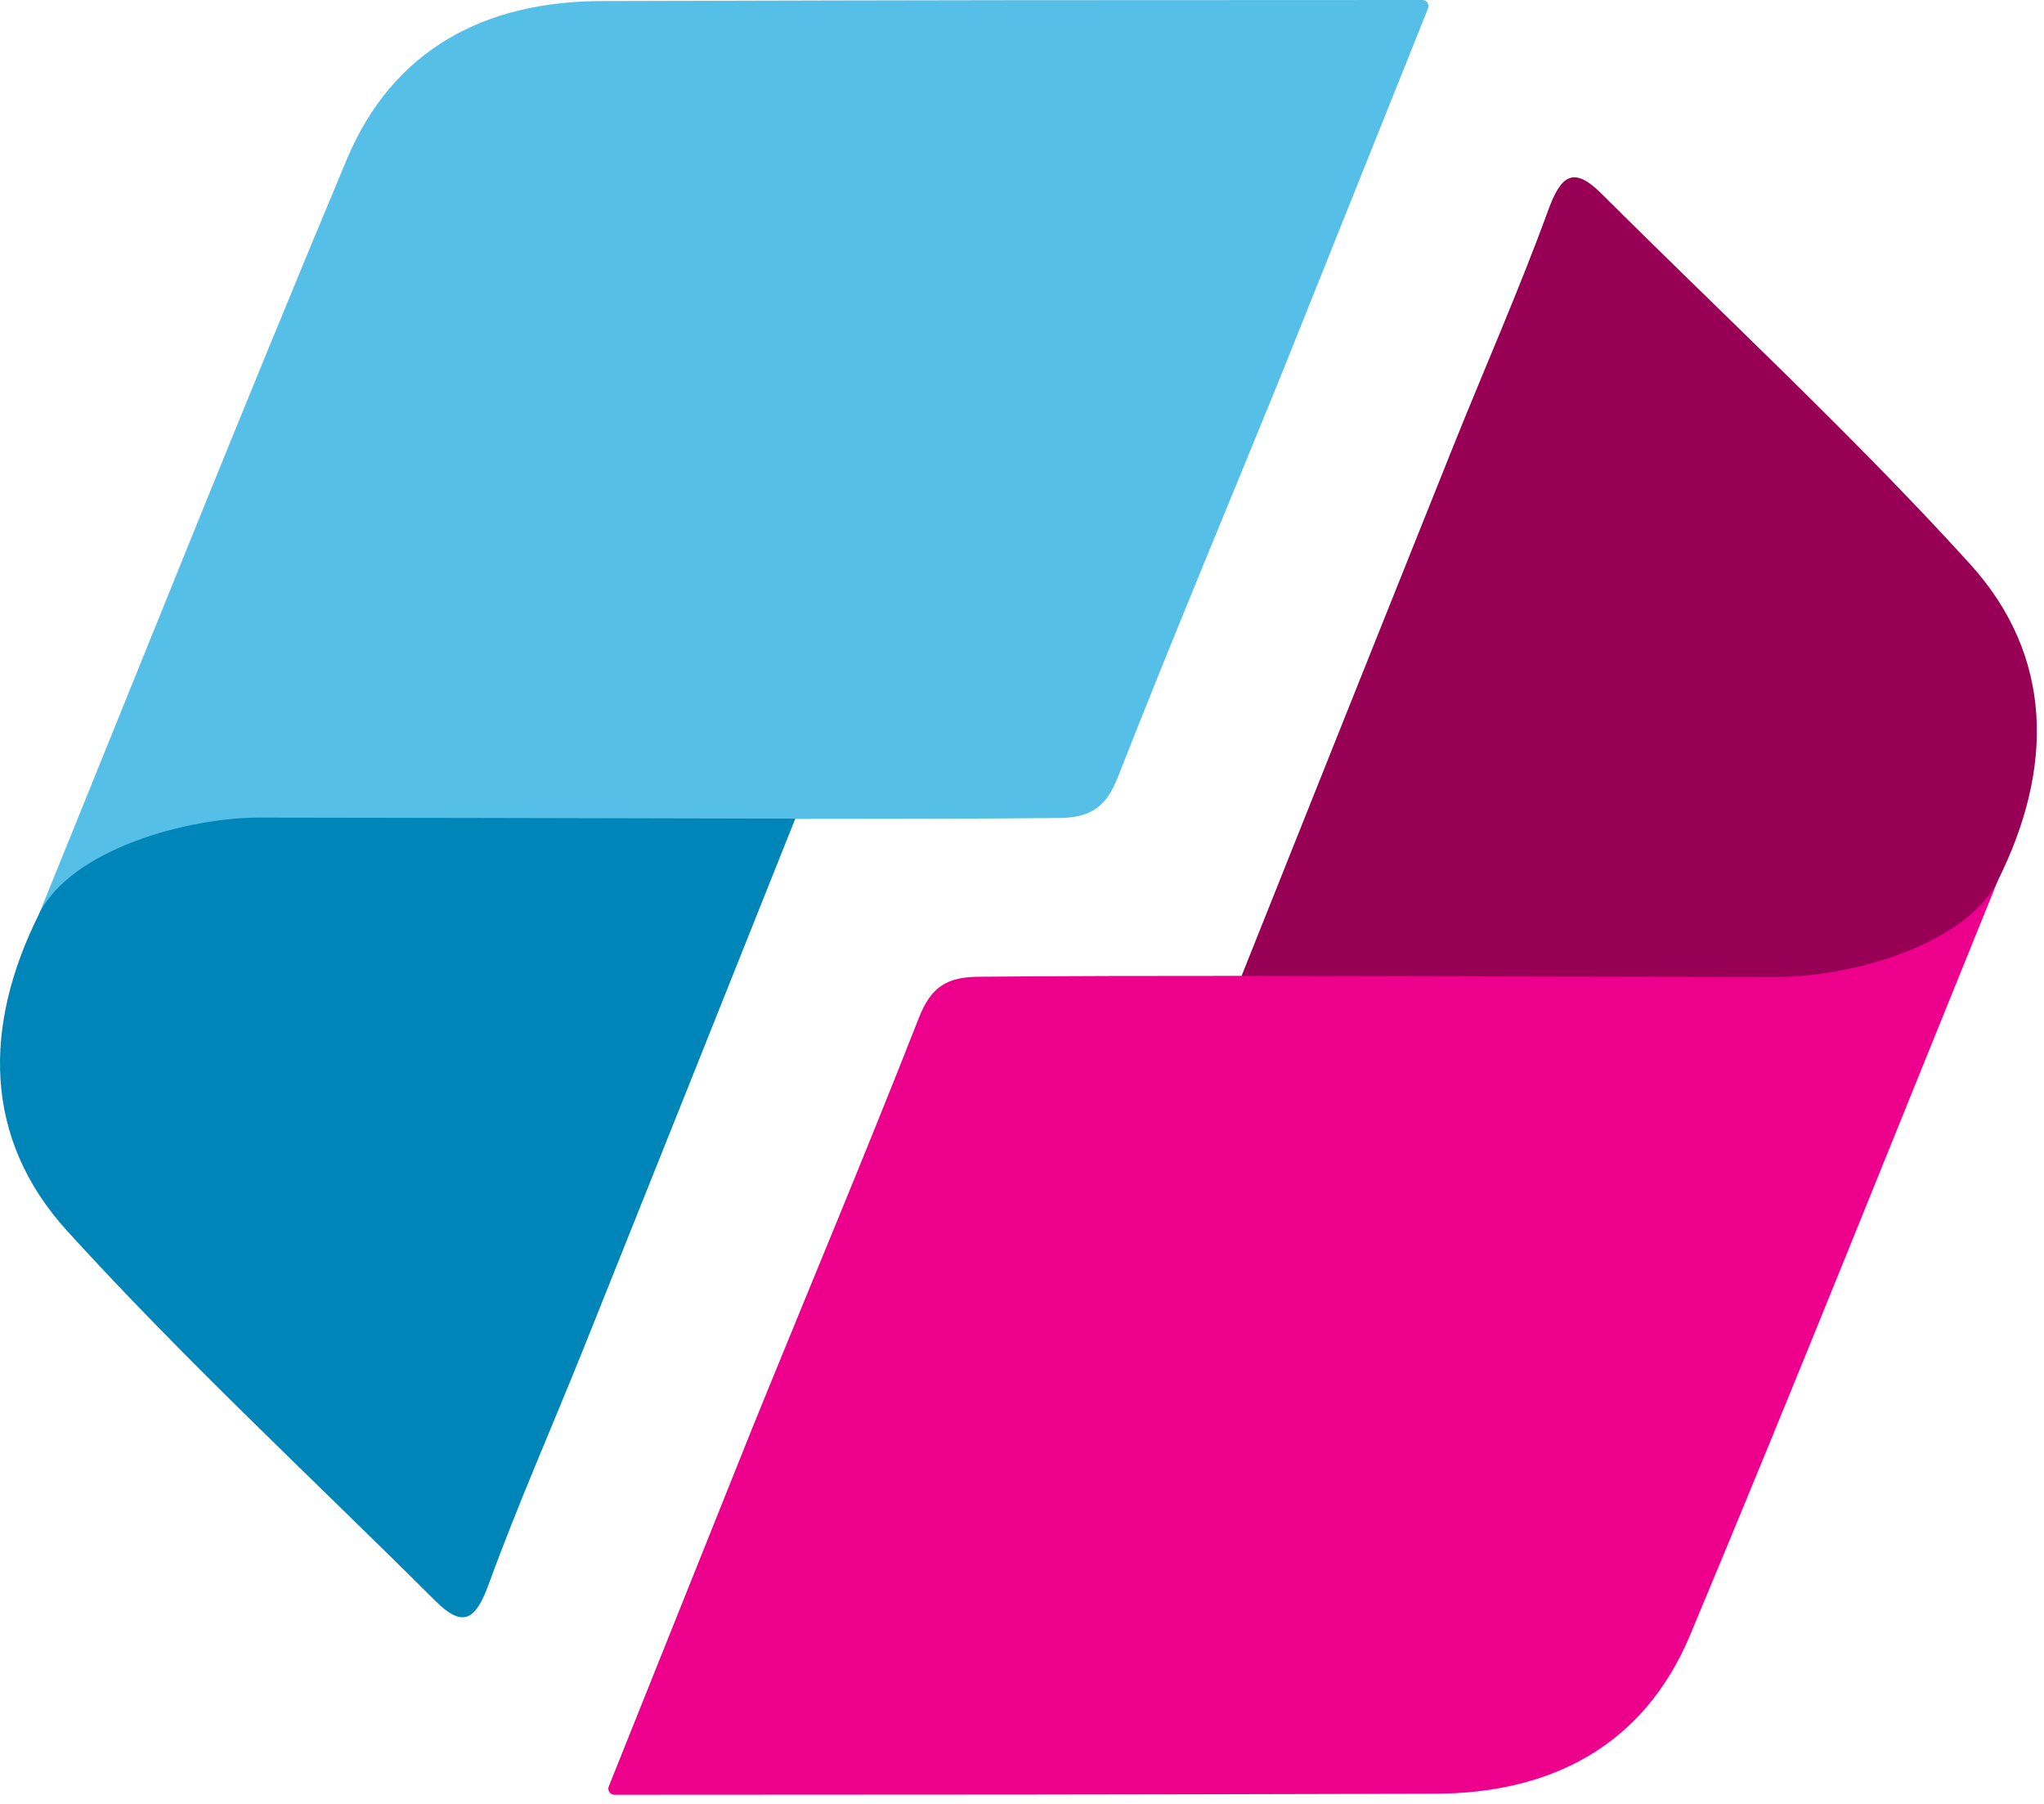
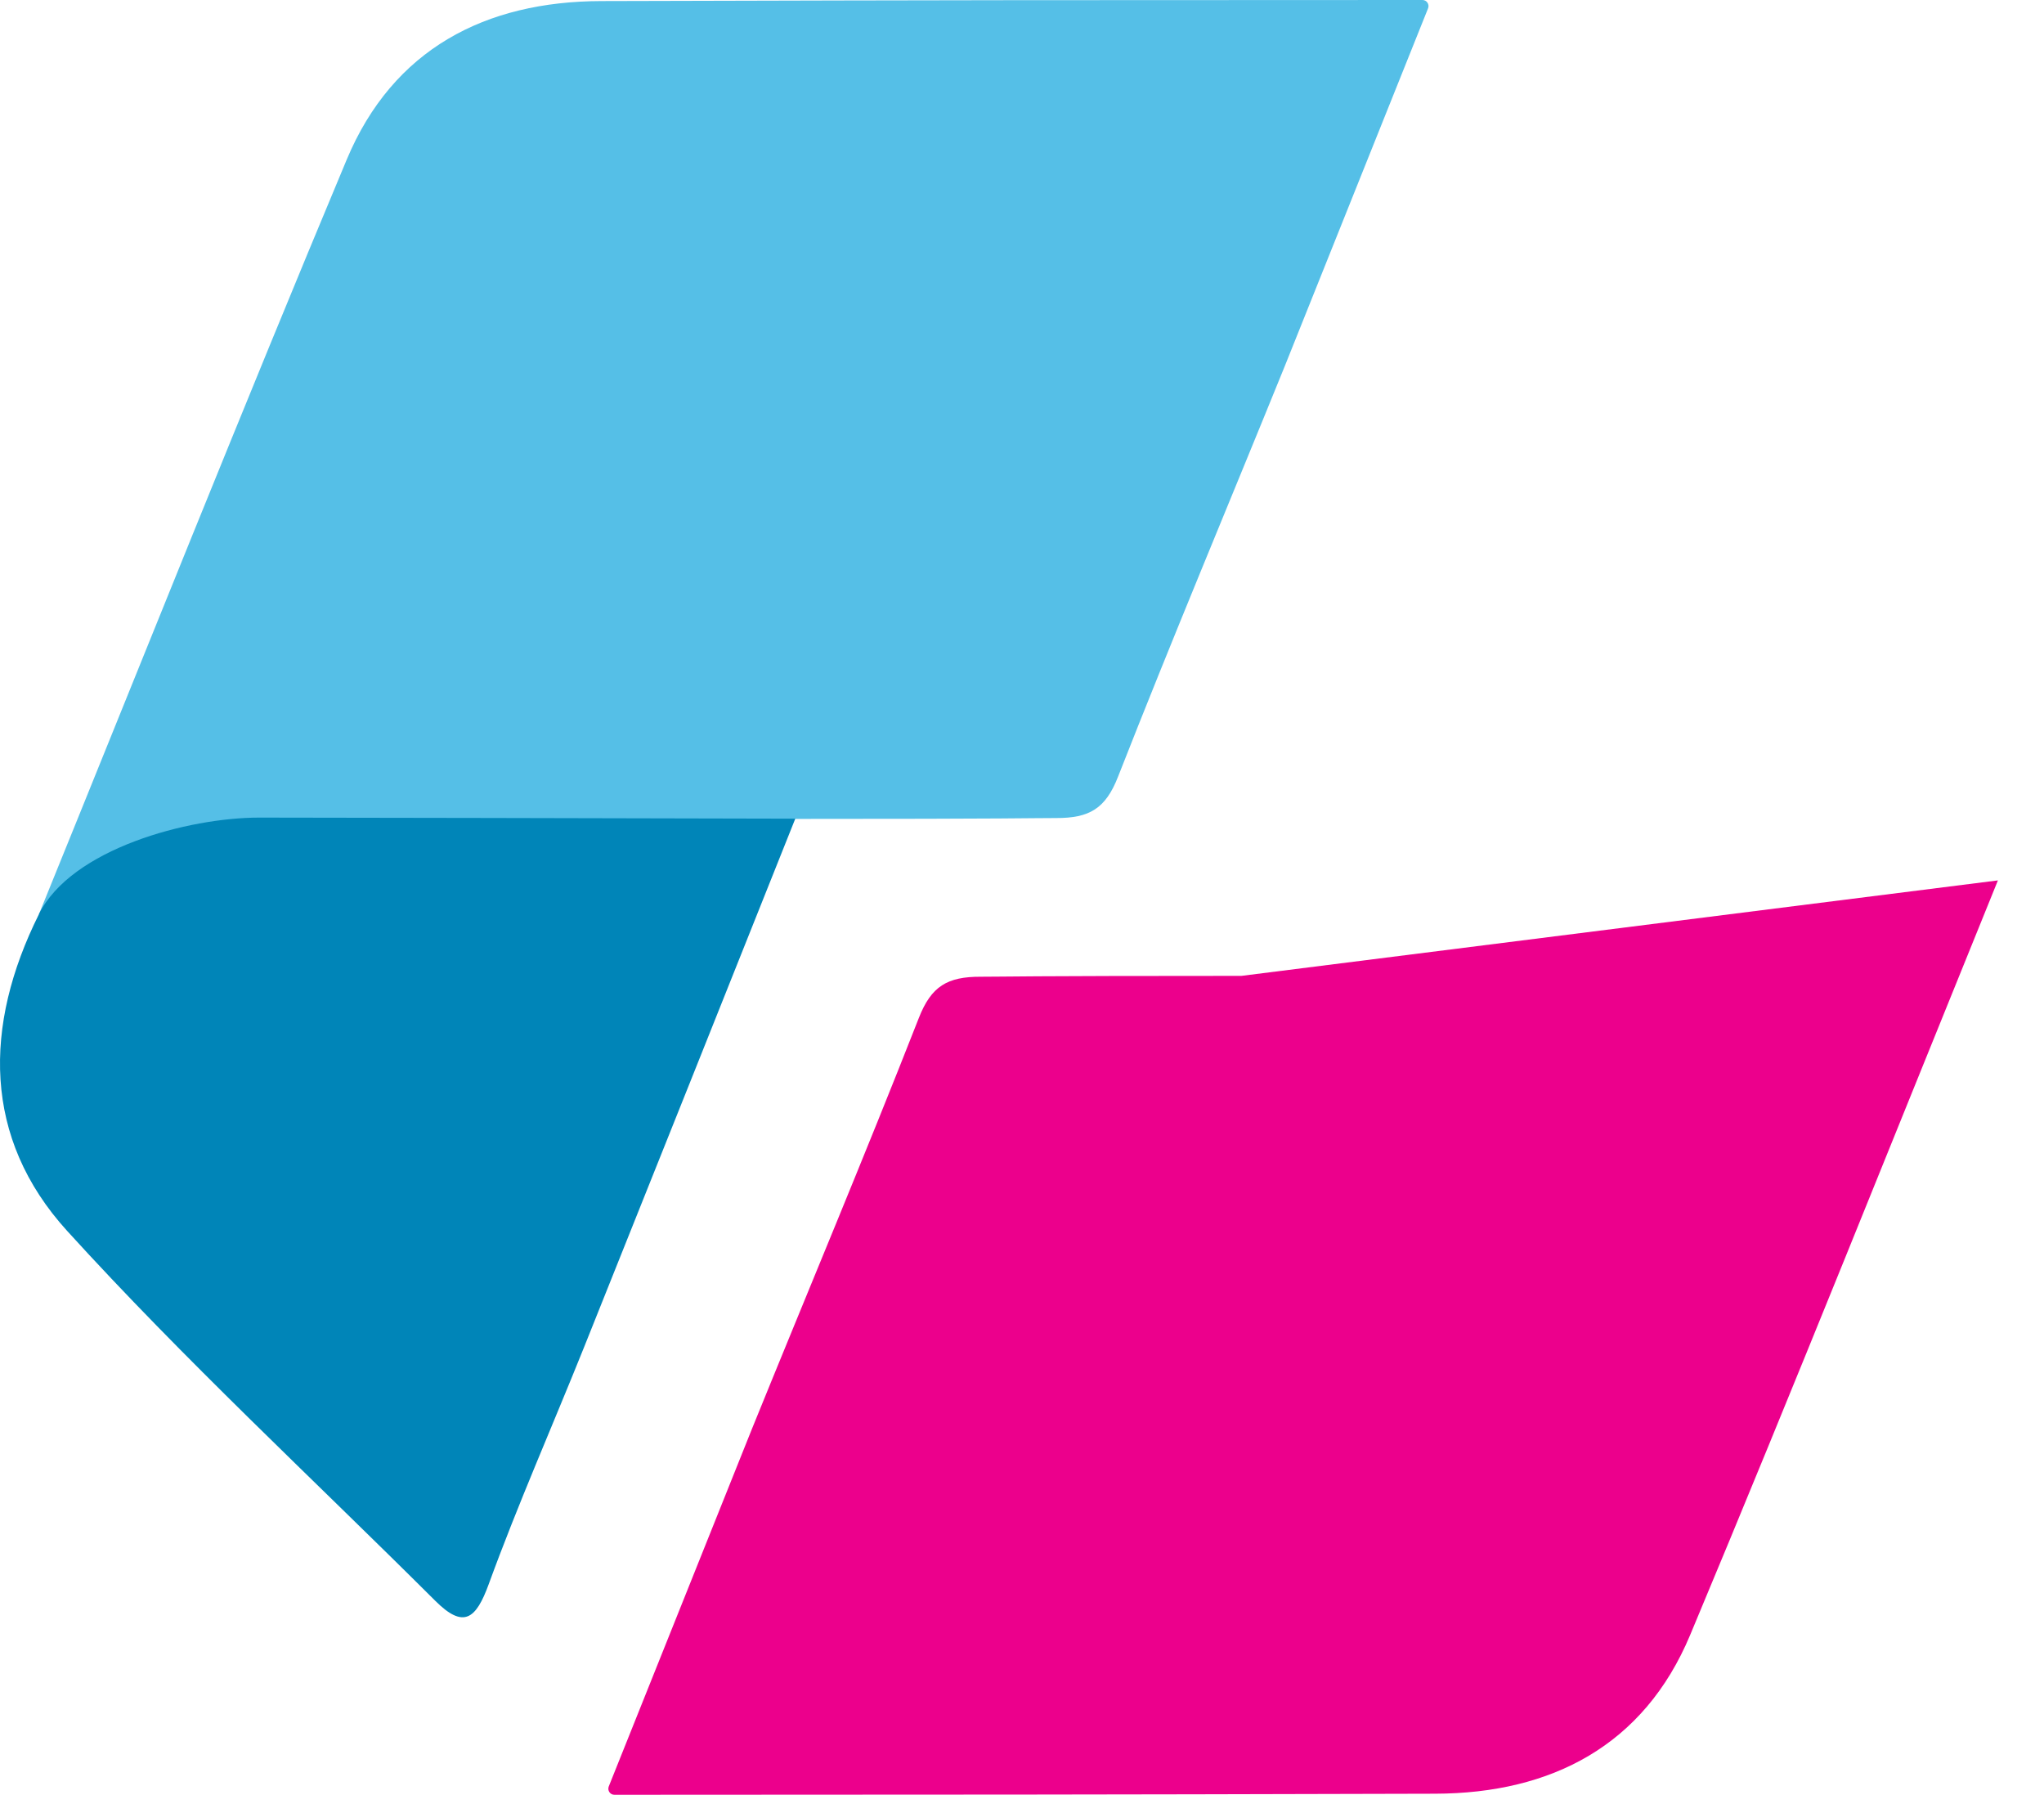
<svg xmlns="http://www.w3.org/2000/svg" width="204" height="180" viewBox="0 0 204 180" fill="none">
  <g clip-path="url(#clip0_517_70)">
    <path d="M3.884 91.229C14.093 66.123 24.131 40.931 34.606 15.921C39.221 4.897 48.441 0.128 60.032 0.107C99.729 0 102.813 0.011 141.967 0C142.392 0 142.68 0.428 142.531 0.823L128.217 36.558C122.677 50.202 116.966 63.782 111.586 77.5C110.341 80.686 108.736 81.638 105.397 81.627C102.781 81.627 101.568 81.713 79.386 81.713" fill="#55BFE7" />
    <path d="M3.883 91.228C-1.668 102.359 -1.722 113.564 6.701 122.824C18.366 135.655 31.138 147.471 43.431 159.724C46.259 162.547 47.493 161.596 48.779 158.067C51.682 150.112 55.117 142.338 58.276 134.468C65.326 116.89 72.344 99.29 79.374 81.69C61.54 81.647 32.935 81.583 25.863 81.583C18.791 81.583 7.137 84.684 3.883 91.217V91.228Z" fill="#0085B8" />
    <path d="M199.4 87.849C189.192 112.966 179.153 138.148 168.679 163.158C164.063 174.182 154.833 178.951 143.242 178.983C103.545 179.09 100.461 179.068 61.318 179.09C60.892 179.09 60.605 178.662 60.754 178.266L75.067 142.531C80.608 128.888 86.318 115.308 91.699 101.589C92.943 98.403 94.549 97.451 97.888 97.462C100.504 97.462 101.716 97.376 123.899 97.376" fill="#EC008C" />
-     <path d="M199.405 87.841C204.956 76.71 205.009 65.505 196.587 56.245C184.921 43.414 172.15 31.598 159.857 19.345C157.028 16.522 155.795 17.473 154.508 21.002C151.605 28.957 148.17 36.731 145.012 44.6C137.961 62.179 130.943 79.779 123.914 97.379C141.747 97.422 170.353 97.486 177.424 97.486C184.496 97.486 196.151 94.385 199.405 87.852V87.841Z" fill="#970055" />
  </g>
  <defs>
    <clipPath id="clip0_517_70">
      <rect width="203.28" height="179.08" fill="white" />
    </clipPath>
  </defs>
</svg>